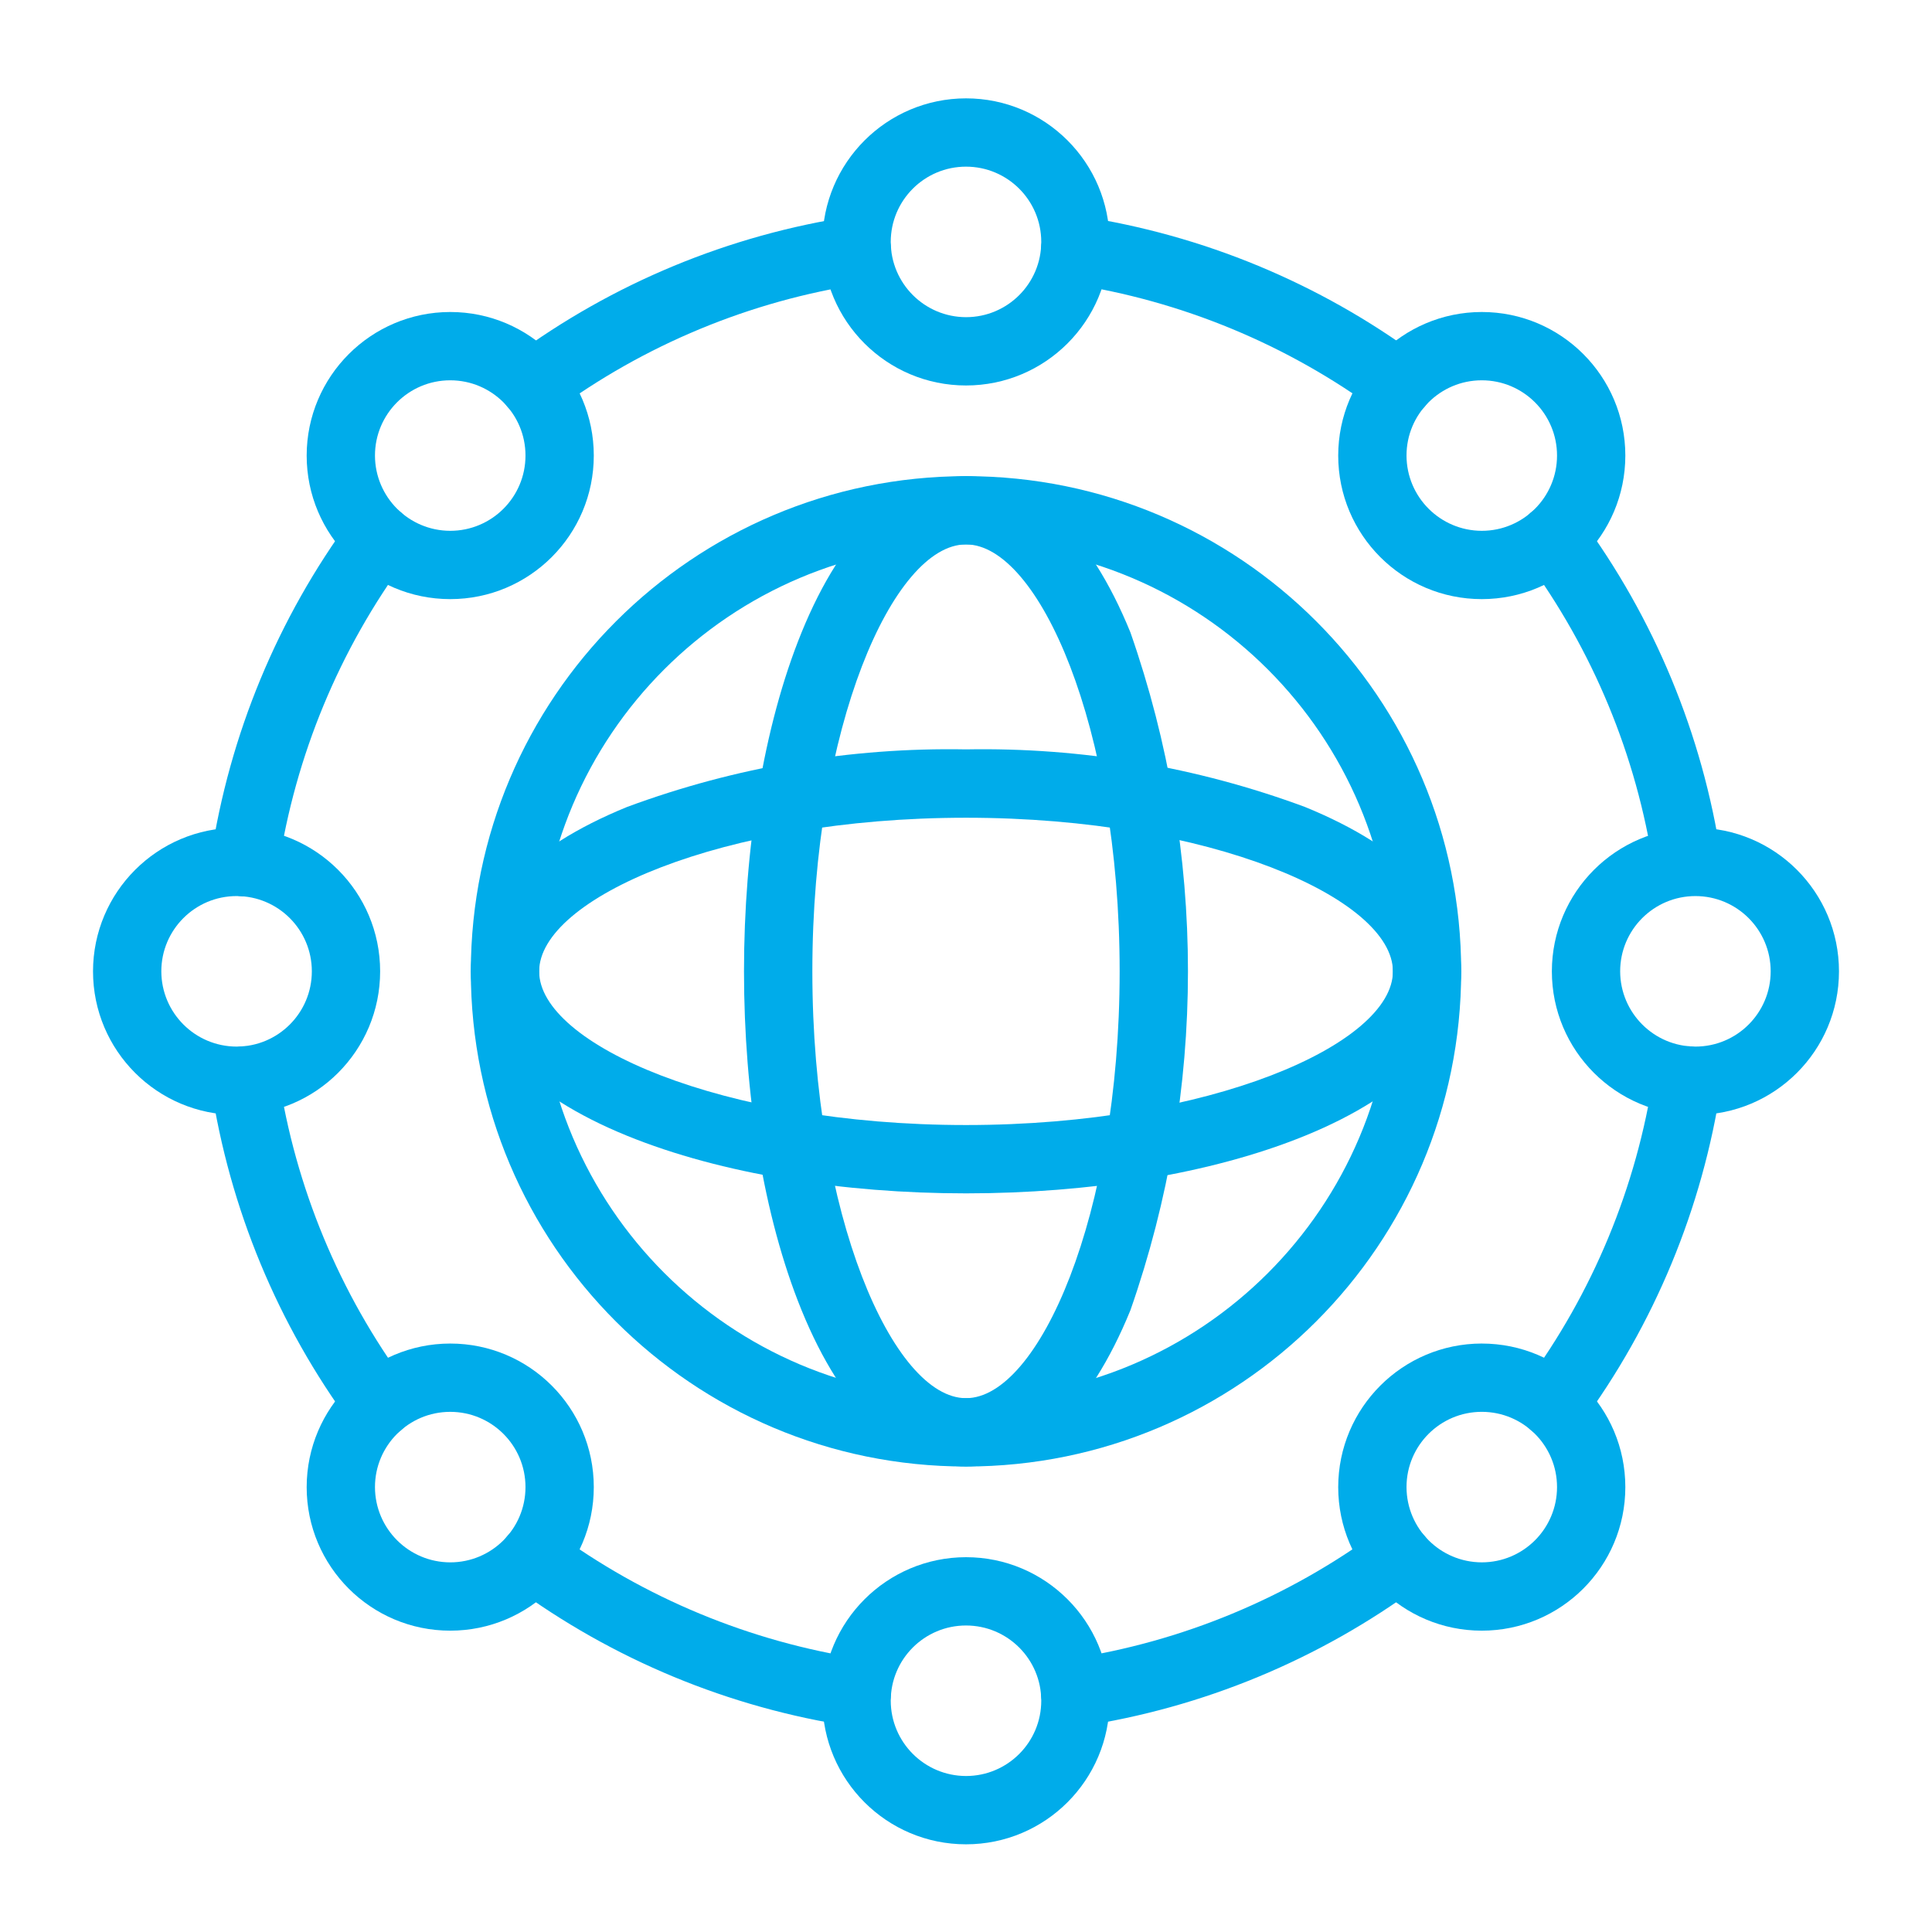
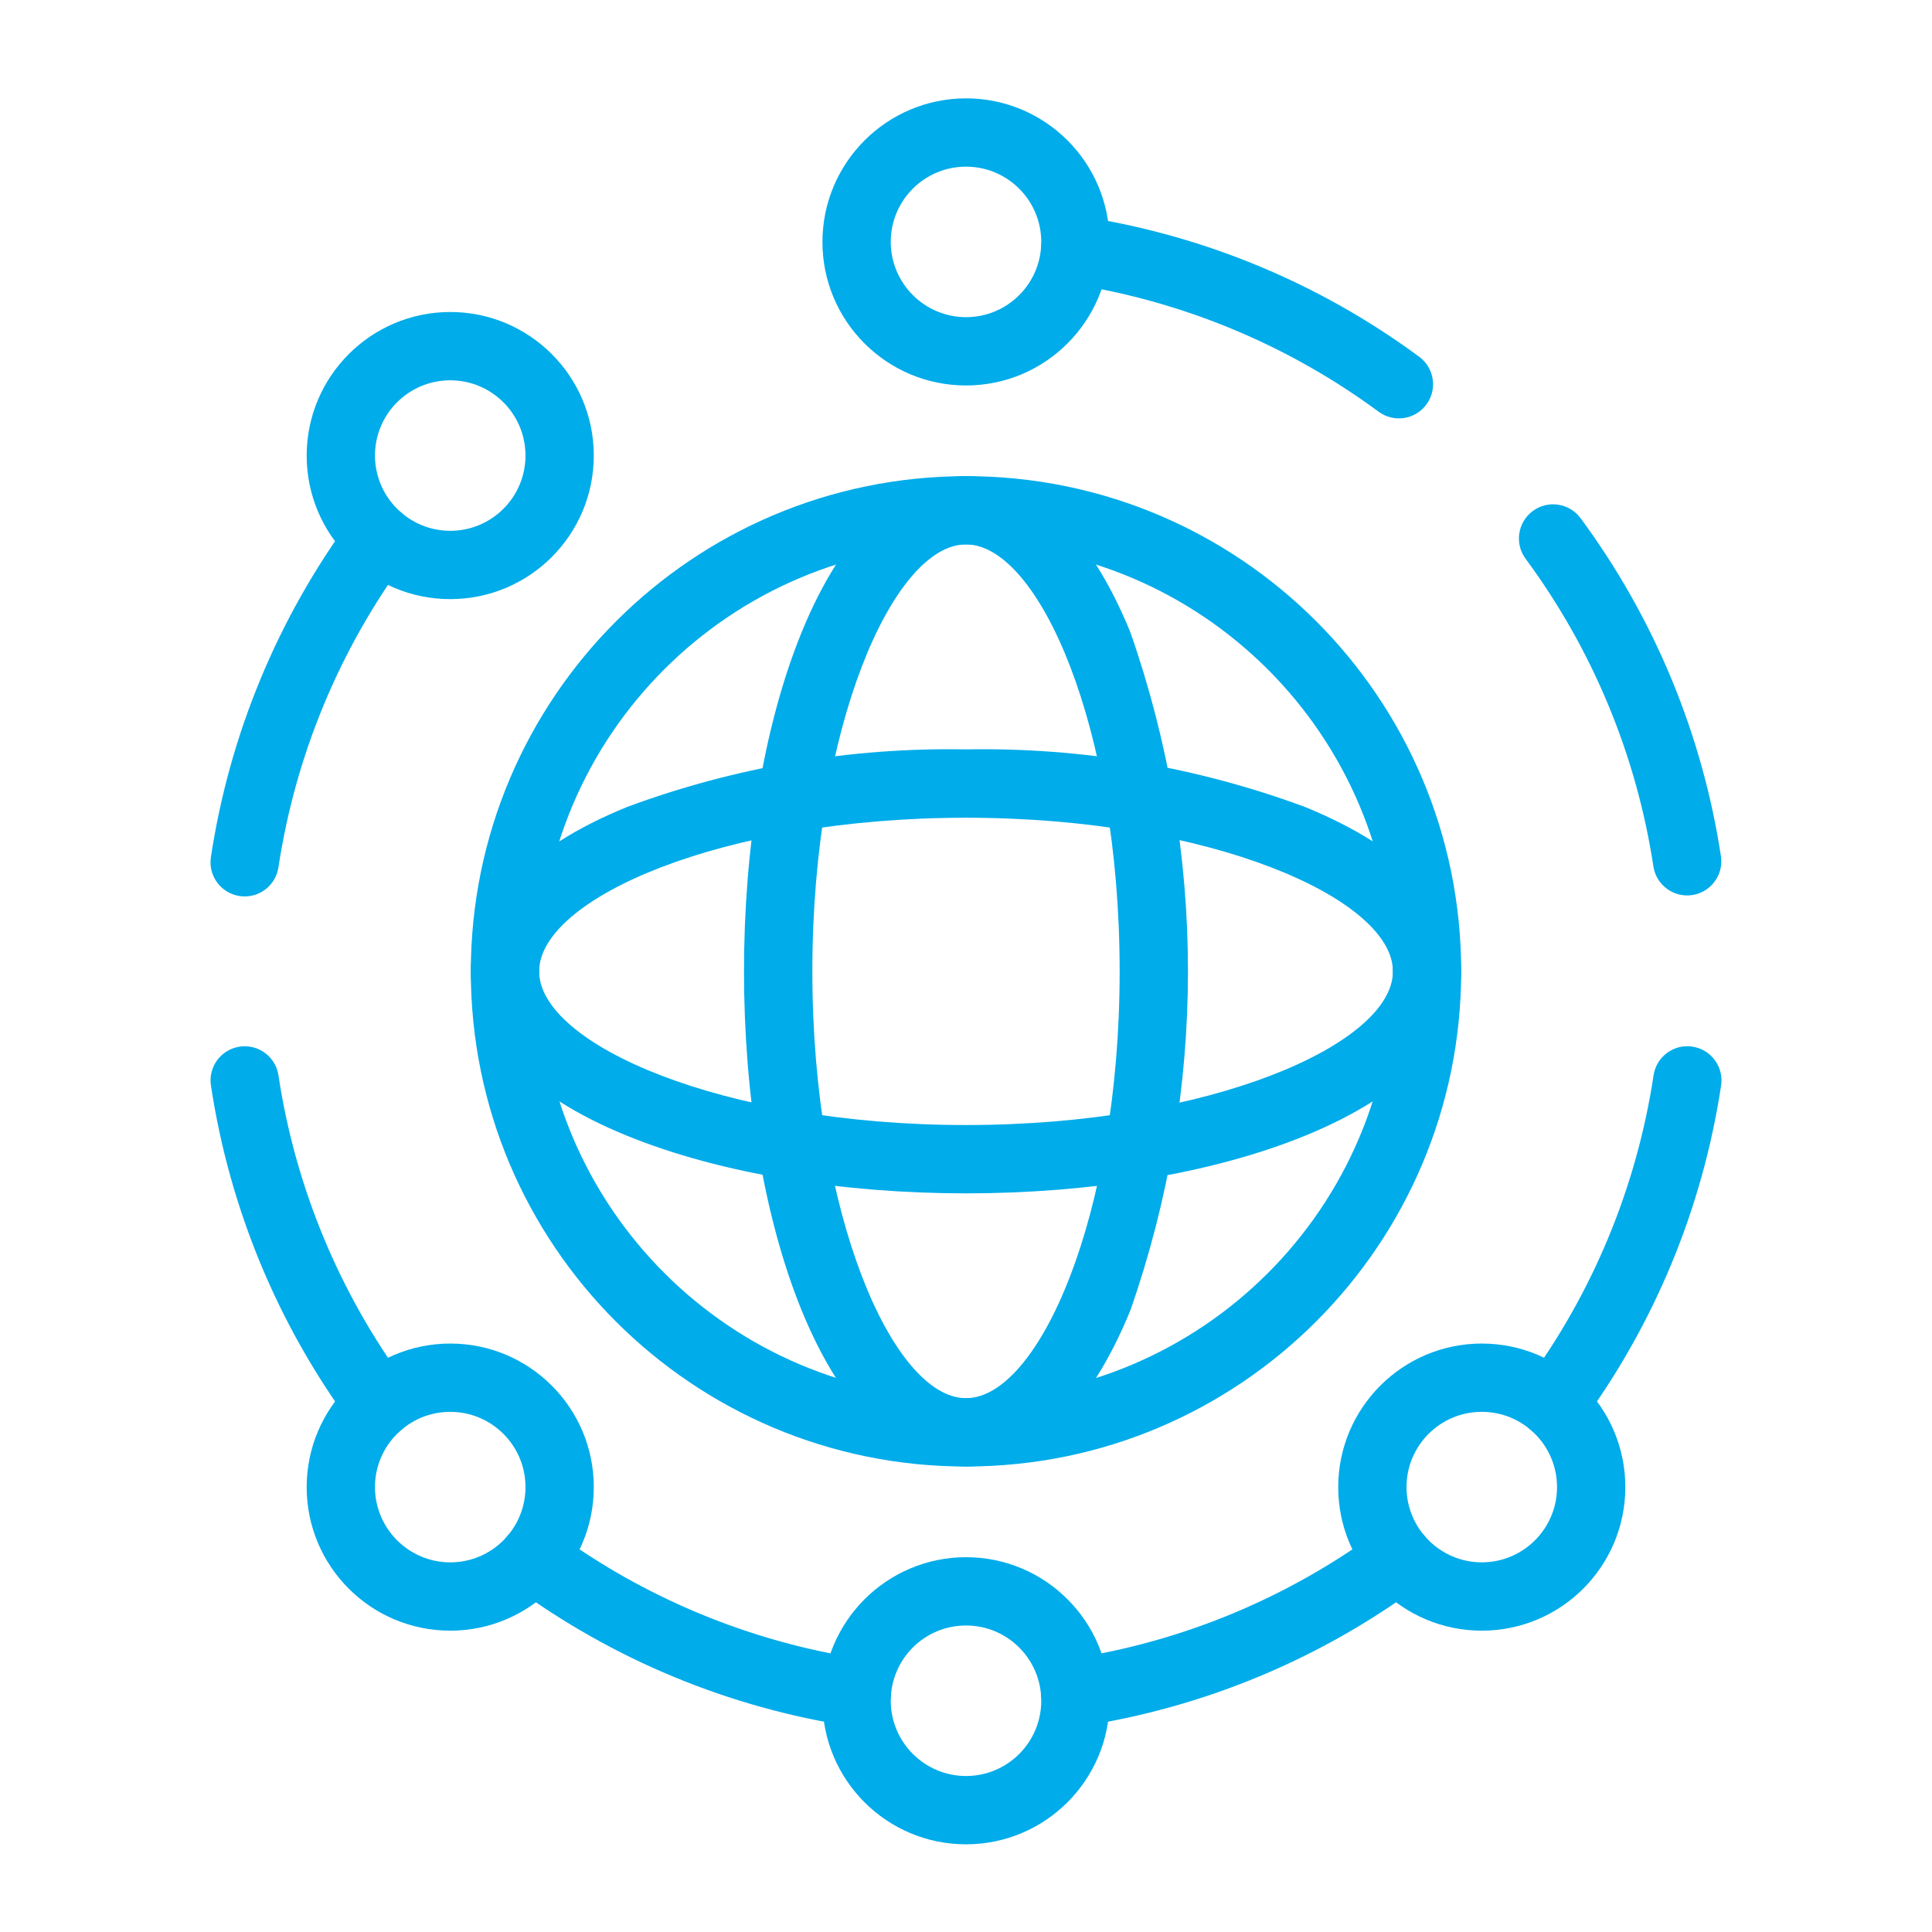
<svg xmlns="http://www.w3.org/2000/svg" id="Layer_1" data-name="Layer 1" viewBox="0 0 1080 1080">
  <defs>
    <style>
      .cls-1 {
        fill: #00acea;
      }
    </style>
  </defs>
  <g id="Group_38" data-name="Group 38">
    <g id="Path_111" data-name="Path 111">
      <path class="cls-1" d="M540,266.17c152.88,0,276.81,123.93,276.81,276.81s-123.93,276.81-276.81,276.81-276.81-123.93-276.81-276.81h0c.17-152.81,124-276.64,276.81-276.81m0,515.42c131.79,0,238.63-106.84,238.63-238.63s-106.84-238.63-238.63-238.63c-131.79,0-238.63,106.84-238.63,238.63,.16,131.72,106.91,238.46,238.63,238.63" />
    </g>
    <g id="Path_112" data-name="Path 112">
      <path class="cls-1" d="M540,266.17c36.32,0,68.96,31.03,91.92,87.37,42.88,122.65,42.88,256.21,0,378.86-22.96,56.34-55.59,87.37-91.92,87.37s-68.96-31.03-91.92-87.37c-42.9-105.3-42.91-273.51,0-378.86,22.96-56.34,55.59-87.37,91.92-87.37m0,515.42c40.6,0,85.89-102.05,85.89-238.63s-45.29-238.63-85.89-238.63-85.89,102.05-85.89,238.63,45.29,238.63,85.89,238.63" />
    </g>
    <g id="Path_113" data-name="Path 113">
      <path class="cls-1" d="M540,418.91c64.6-1.18,128.85,9.73,189.44,32.17,56.34,22.96,87.37,55.59,87.37,91.92s-31.03,68.96-87.37,91.92c-105.3,42.9-273.51,42.91-378.86,0-56.34-22.96-87.37-55.59-87.37-91.92s31.03-68.96,87.37-91.92c60.59-22.44,124.84-33.35,189.44-32.17m0,209.99c136.58,0,238.63-45.29,238.63-85.89s-102.05-85.89-238.63-85.89-238.63,45.29-238.63,85.89,102.05,85.89,238.63,85.89" />
    </g>
    <g id="Path_114" data-name="Path 114">
      <path class="cls-1" d="M946.05,585.07c10.42,1.56,17.61,11.27,16.06,21.69,0,0,0,0,0,.01-10.37,68.63-37.33,133.69-78.55,189.53-6.27,8.48-18.22,10.27-26.7,4.01-8.48-6.27-10.27-18.22-4.01-26.7,37.52-50.83,62.06-110.05,71.51-172.51,1.57-10.42,11.28-17.61,21.71-16.05" />
    </g>
    <g id="Path_115" data-name="Path 115">
      <path class="cls-1" d="M883.55,289.66c41.22,55.84,68.18,120.89,78.55,189.52,1.25,10.47-6.22,19.98-16.69,21.24-10.04,1.2-19.28-5.63-21.07-15.58-9.44-62.46-33.99-121.66-71.51-172.48-6.27-8.48-4.47-20.43,4.01-26.7,8.48-6.27,20.43-4.47,26.7,4.01h0" />
    </g>
    <g id="Path_116" data-name="Path 116">
-       <path class="cls-1" d="M603.82,120.88c68.62,10.39,133.67,37.35,189.52,78.55,8.48,6.26,10.28,18.21,4.02,26.7-6.26,8.48-18.21,10.28-26.7,4.02-50.84-37.5-110.05-62.04-172.51-71.51-10.43-1.57-17.61-11.29-16.05-21.71,1.57-10.43,11.29-17.61,21.71-16.05h0" />
+       <path class="cls-1" d="M603.82,120.88c68.62,10.39,133.67,37.35,189.52,78.55,8.48,6.26,10.28,18.21,4.02,26.7-6.26,8.48-18.21,10.28-26.7,4.02-50.84-37.5-110.05-62.04-172.51-71.51-10.43-1.57-17.61-11.29-16.05-21.71,1.57-10.43,11.29-17.61,21.71-16.05" />
    </g>
    <g id="Path_117" data-name="Path 117">
-       <path class="cls-1" d="M497.93,136.98c1.56,10.43-5.63,20.14-16.05,21.71-62.46,9.44-121.66,33.99-172.48,71.51-8.48,6.27-20.43,4.47-26.7-4.01-6.27-8.48-4.47-20.43,4.01-26.7,55.84-41.22,120.89-68.18,189.52-78.55,10.42-1.56,20.14,5.62,21.7,16.04,0,0,0,.01,0,.02" />
-     </g>
+       </g>
    <g id="Path_118" data-name="Path 118">
      <path class="cls-1" d="M223.14,285.63c8.48,6.26,10.28,18.2,4.03,26.69,0,0,0,.01-.01,.02-37.5,50.84-62.04,110.05-71.51,172.51-1.57,10.43-11.29,17.61-21.71,16.05-10.43-1.57-17.61-11.29-16.05-21.71,10.39-68.62,37.35-133.68,78.55-189.53,6.26-8.48,18.2-10.28,26.69-4.03,0,0,.01,0,.02,.01" />
    </g>
    <g id="Path_119" data-name="Path 119">
      <path class="cls-1" d="M155.66,601.14c9.44,62.46,33.99,121.66,71.51,172.48,6.27,8.48,4.47,20.43-4.01,26.7-8.48,6.27-20.43,4.47-26.7-4.01-41.22-55.84-68.18-120.89-78.55-189.52-1.56-10.43,5.63-20.15,16.05-21.71,10.43-1.56,20.15,5.63,21.71,16.05" />
    </g>
    <g id="Path_120" data-name="Path 120">
      <path class="cls-1" d="M309.34,855.82c50.84,37.5,110.05,62.04,172.51,71.51,10.43,1.57,17.61,11.29,16.05,21.71s-11.29,17.61-21.71,16.05c-68.62-10.39-133.66-37.36-189.52-78.55-8.48-6.26-10.28-18.21-4.02-26.7,6.26-8.48,18.21-10.28,26.7-4.02h0" />
    </g>
    <g id="Path_121" data-name="Path 121">
      <path class="cls-1" d="M797.35,859.83c6.27,8.47,4.48,20.42-4,26.69,0,0-.01,0-.02,.01-55.85,41.21-120.9,68.18-189.53,78.55-10.43,1.56-20.15-5.63-21.71-16.05-1.56-10.43,5.63-20.15,16.05-21.71h0c62.46-9.44,121.68-33.99,172.51-71.51,8.47-6.27,20.42-4.48,26.69,3.99,0,0,0,.01,.01,.02" />
    </g>
    <g id="Path_122" data-name="Path 122">
      <path class="cls-1" d="M540,870.48c44.32,0,80.25,35.93,80.25,80.25s-35.93,80.25-80.25,80.25-80.25-35.93-80.25-80.25h0c.05-44.3,35.95-80.2,80.25-80.25m0,122.32c23.23,0,42.07-18.84,42.07-42.07s-18.84-42.07-42.07-42.07c-23.23,0-42.07,18.84-42.07,42.07,.05,23.21,18.86,42.02,42.07,42.07" />
    </g>
    <g id="Path_123" data-name="Path 123">
      <path class="cls-1" d="M828.32,751.05c44.32,0,80.25,35.93,80.25,80.25,0,44.32-35.93,80.25-80.25,80.25-44.32,0-80.24-35.92-80.25-80.24,.04-44.31,35.94-80.21,80.25-80.27m0,122.32c23.23,0,42.07-18.84,42.07-42.07s-18.84-42.07-42.07-42.07-42.07,18.84-42.07,42.07v.02c.06,23.21,18.86,42,42.07,42.05" />
    </g>
    <g id="Path_124" data-name="Path 124">
-       <path class="cls-1" d="M947.75,462.73c44.32,0,80.25,35.93,80.25,80.25s-35.93,80.25-80.25,80.25-80.25-35.93-80.25-80.25t0,0c.05-44.3,35.95-80.2,80.25-80.25m0,122.32c23.23,0,42.07-18.84,42.07-42.07s-18.84-42.07-42.07-42.07-42.07,18.84-42.07,42.07c.05,23.21,18.86,42.02,42.07,42.07" />
-     </g>
+       </g>
    <g id="Path_125" data-name="Path 125">
-       <path class="cls-1" d="M828.32,174.41c44.32,0,80.25,35.93,80.25,80.25s-35.93,80.25-80.25,80.25-80.25-35.93-80.25-80.25c.05-44.3,35.95-80.2,80.25-80.25m0,122.32c23.23,0,42.07-18.84,42.07-42.07s-18.84-42.07-42.07-42.07-42.07,18.84-42.07,42.07c.05,23.21,18.86,42.02,42.07,42.07" />
-     </g>
+       </g>
    <g id="Path_126" data-name="Path 126">
      <path class="cls-1" d="M540,54.98c44.32,0,80.25,35.93,80.25,80.25s-35.93,80.25-80.25,80.25c-44.32,0-80.25-35.93-80.25-80.25h0c.05-44.3,35.95-80.2,80.25-80.25m0,122.32c23.23,0,42.07-18.84,42.07-42.07s-18.84-42.07-42.07-42.07-42.07,18.84-42.07,42.07c.05,23.21,18.86,42.02,42.07,42.07" />
    </g>
    <g id="Path_127" data-name="Path 127">
      <path class="cls-1" d="M251.68,174.41c44.32,0,80.25,35.93,80.25,80.25,0,44.32-35.93,80.25-80.25,80.25-44.32,0-80.25-35.93-80.25-80.25,.05-44.3,35.95-80.2,80.25-80.25m0,122.32c23.23,0,42.07-18.84,42.07-42.07s-18.84-42.07-42.07-42.07-42.07,18.84-42.07,42.07c.05,23.21,18.86,42.02,42.07,42.07" />
    </g>
    <g id="Path_128" data-name="Path 128">
-       <path class="cls-1" d="M132.25,462.73c44.32,0,80.25,35.93,80.25,80.25,0,44.32-35.93,80.25-80.25,80.25s-80.25-35.93-80.25-80.25c.05-44.3,35.95-80.2,80.25-80.25m0,122.32c23.23,0,42.07-18.84,42.07-42.07s-18.84-42.07-42.07-42.07-42.07,18.84-42.07,42.07c.05,23.21,18.86,42.02,42.07,42.07" />
-     </g>
+       </g>
    <g id="Path_129" data-name="Path 129">
      <path class="cls-1" d="M251.68,751.05c44.32,0,80.25,35.93,80.25,80.25,0,44.32-35.93,80.25-80.25,80.25-44.32,0-80.25-35.93-80.25-80.25,.05-44.3,35.95-80.2,80.25-80.25m0,122.32c23.23,0,42.07-18.84,42.07-42.07s-18.84-42.07-42.07-42.07-42.07,18.84-42.07,42.07c.05,23.21,18.86,42.02,42.07,42.07" />
    </g>
  </g>
</svg>